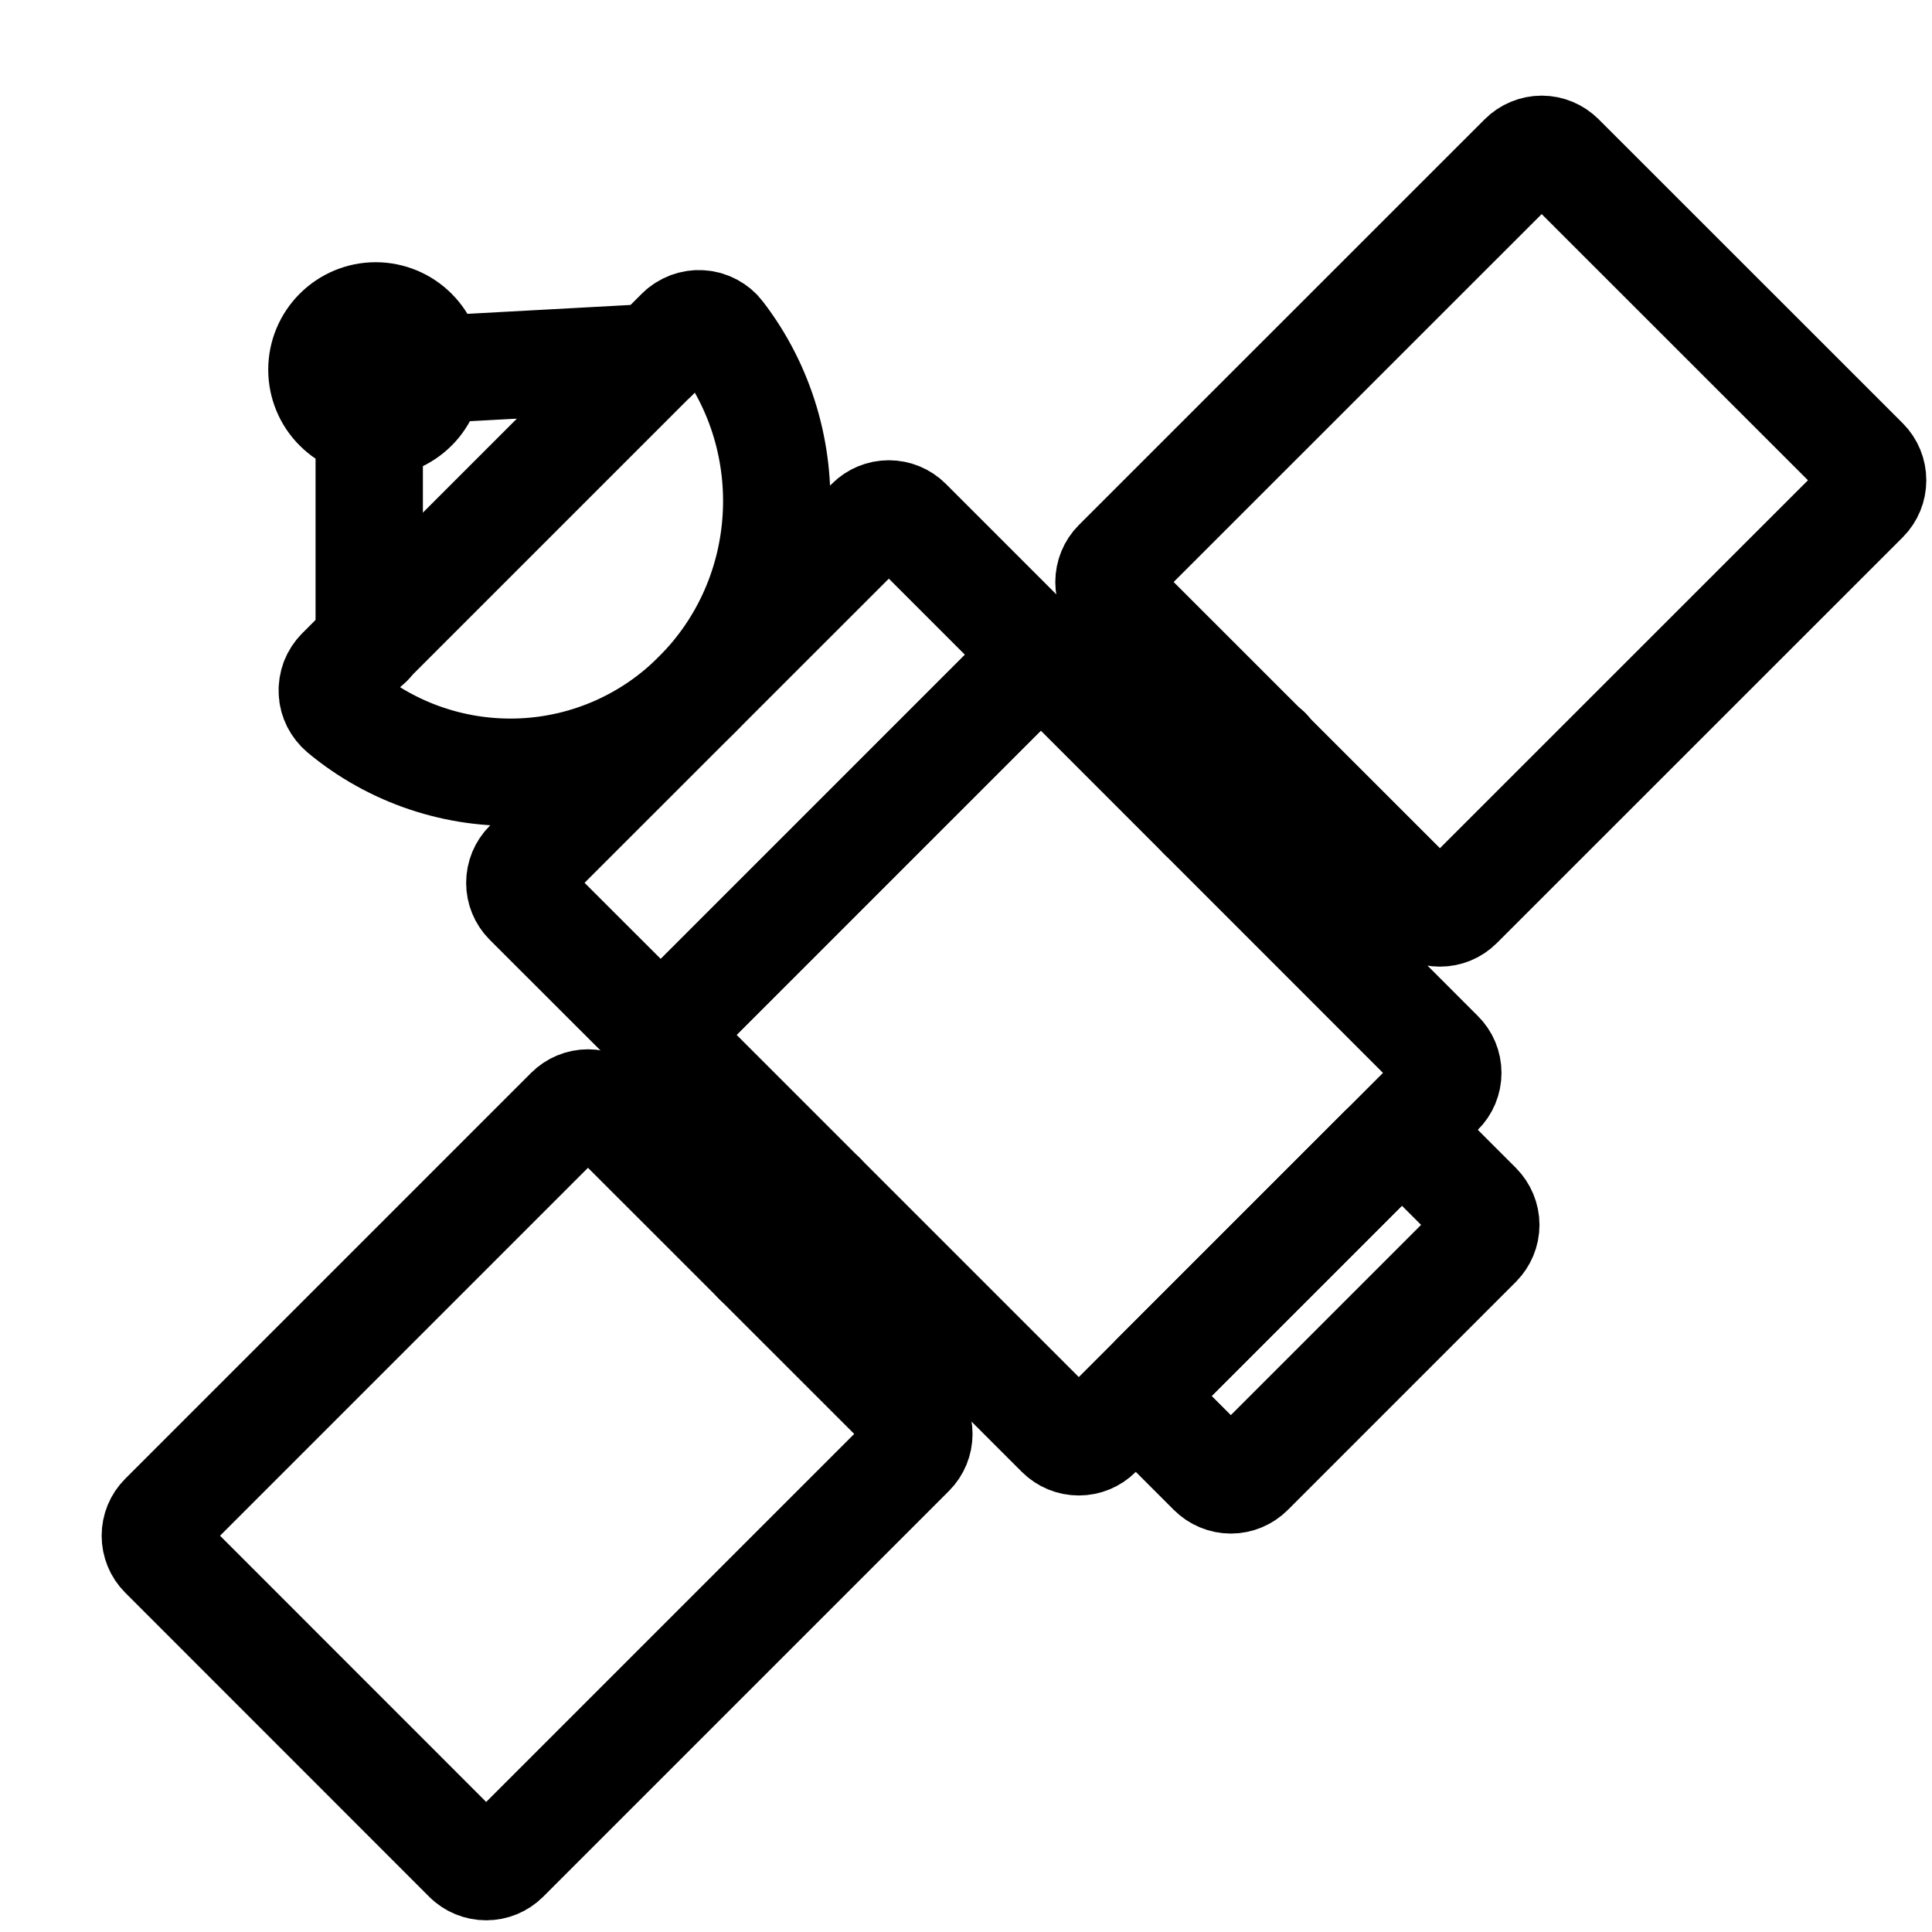
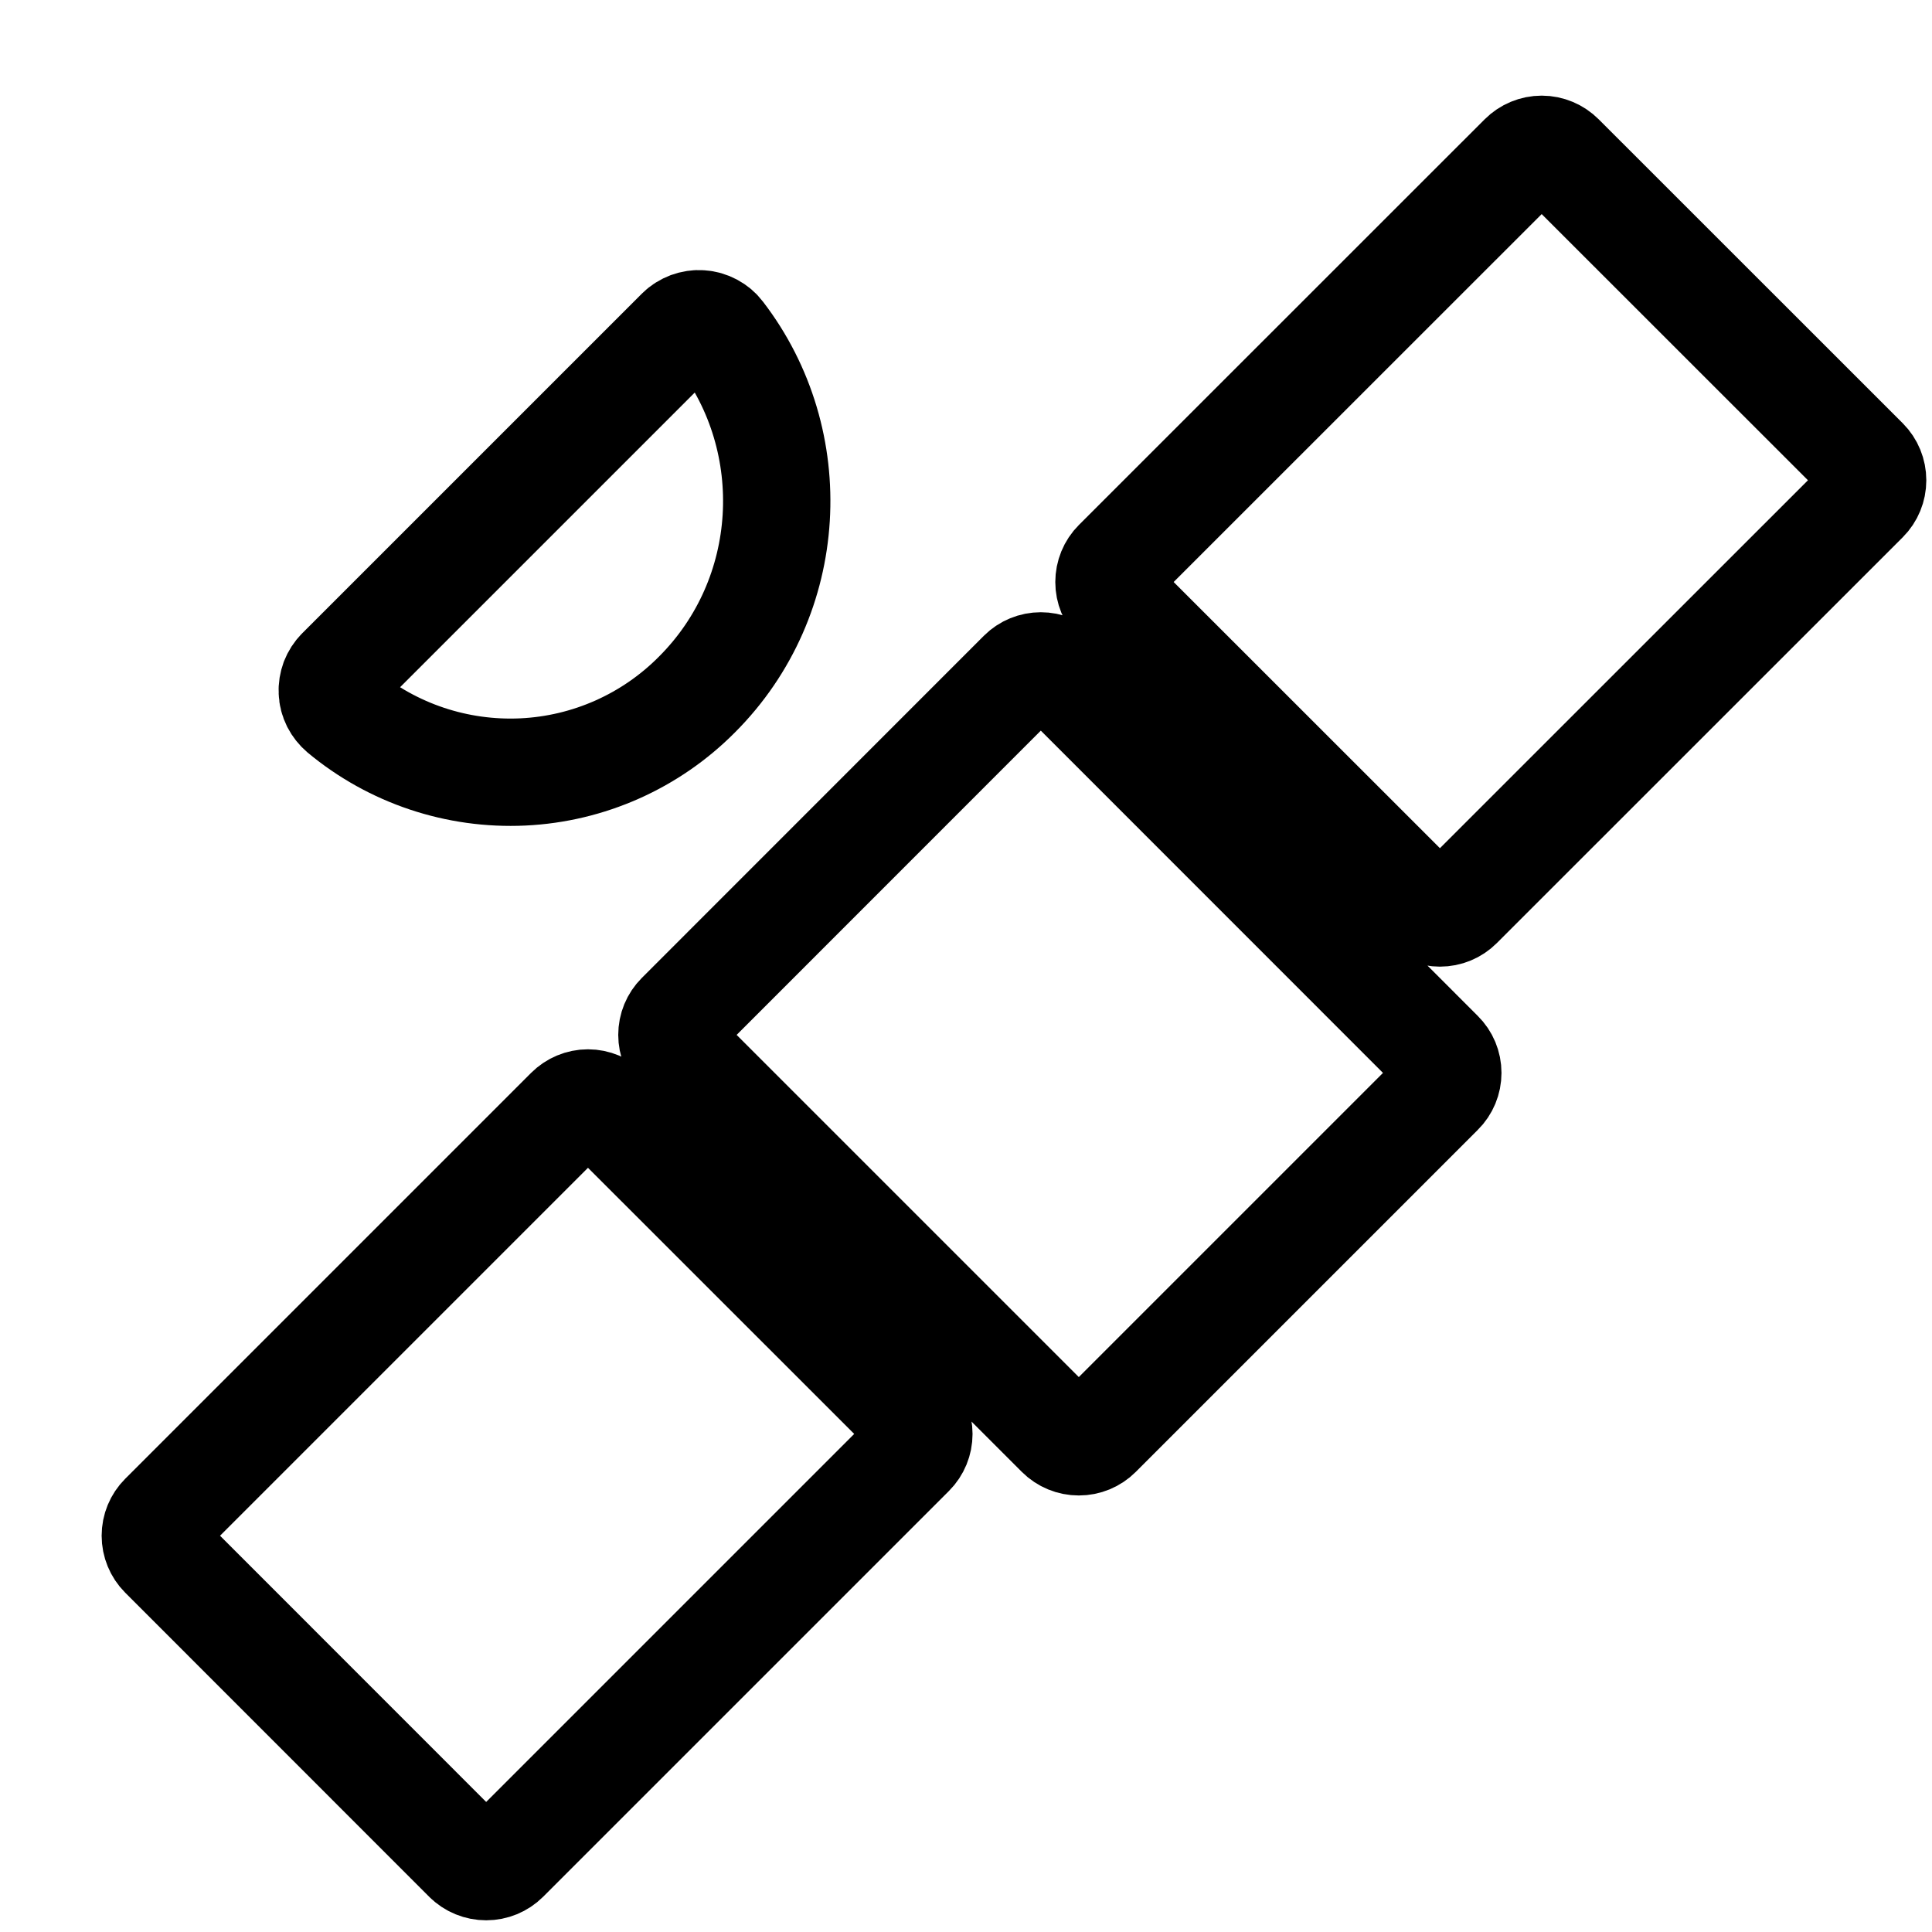
<svg xmlns="http://www.w3.org/2000/svg" width="18" height="18" viewBox="0 0 18 18" fill="none">
  <path d="M4.353 17.319L1.52 14.485C1.473 14.438 1.447 14.374 1.447 14.308C1.447 14.241 1.473 14.178 1.52 14.131L5.301 10.35C5.348 10.303 5.412 10.276 5.478 10.276C5.544 10.276 5.608 10.303 5.655 10.35L8.488 13.182C8.535 13.229 8.561 13.293 8.561 13.36C8.561 13.426 8.535 13.49 8.488 13.537L4.707 17.318C4.66 17.365 4.596 17.391 4.53 17.391C4.463 17.391 4.399 17.365 4.352 17.318M6.494 6.47C7.404 5.56 7.479 4.113 6.712 3.115C6.69 3.086 6.663 3.063 6.631 3.046C6.599 3.029 6.565 3.019 6.529 3.017C6.493 3.014 6.457 3.02 6.424 3.032C6.39 3.045 6.359 3.064 6.334 3.089L3.169 6.254C3.144 6.279 3.125 6.309 3.112 6.342C3.1 6.375 3.094 6.41 3.096 6.445C3.097 6.48 3.106 6.514 3.122 6.546C3.138 6.577 3.16 6.605 3.187 6.628C3.658 7.02 4.259 7.221 4.872 7.192C5.484 7.163 6.063 6.905 6.494 6.47ZM13.239 8.433L10.405 5.6C10.358 5.553 10.332 5.489 10.332 5.423C10.332 5.356 10.358 5.292 10.405 5.245L14.186 1.465C14.233 1.418 14.297 1.391 14.364 1.391C14.43 1.391 14.494 1.418 14.541 1.465L17.374 4.297C17.421 4.344 17.447 4.408 17.447 4.475C17.447 4.541 17.421 4.605 17.374 4.652L13.592 8.433C13.545 8.48 13.482 8.506 13.415 8.506C13.349 8.506 13.286 8.48 13.239 8.433ZM13.415 10.173L10.228 13.36C10.181 13.407 10.118 13.433 10.051 13.433C9.985 13.433 9.921 13.407 9.874 13.36L6.333 9.819C6.286 9.772 6.26 9.708 6.26 9.642C6.26 9.575 6.286 9.512 6.333 9.465L9.52 6.277C9.567 6.23 9.631 6.204 9.697 6.204C9.764 6.204 9.827 6.23 9.874 6.277L13.415 9.819C13.463 9.866 13.489 9.929 13.489 9.996C13.489 10.062 13.463 10.126 13.415 10.173Z" stroke="black" stroke-linecap="round" stroke-linejoin="round" />
-   <path d="M7.658 11.144L7.055 11.75M11.807 6.995L11.199 7.603M3.44 3.942V5.989M6.094 3.33L4.001 3.444M4.001 3.444C4.001 3.577 3.948 3.705 3.854 3.798C3.76 3.892 3.633 3.945 3.5 3.945C3.367 3.945 3.24 3.892 3.146 3.798C3.052 3.705 2.999 3.577 2.999 3.444C2.999 3.311 3.052 3.184 3.146 3.09C3.24 2.996 3.367 2.943 3.5 2.943C3.633 2.943 3.76 2.996 3.854 3.09C3.948 3.184 4.001 3.311 4.001 3.444ZM9.52 6.278L6.333 9.464C6.286 9.511 6.222 9.537 6.156 9.537C6.089 9.537 6.026 9.511 5.979 9.464L4.916 8.402C4.869 8.355 4.843 8.292 4.843 8.225C4.843 8.159 4.869 8.095 4.916 8.048L8.104 4.861C8.151 4.814 8.214 4.788 8.281 4.788C8.347 4.788 8.411 4.814 8.458 4.861L9.52 5.923C9.567 5.97 9.594 6.034 9.594 6.1C9.594 6.167 9.567 6.231 9.52 6.278ZM13.77 11.589L11.645 13.714C11.598 13.761 11.534 13.788 11.468 13.788C11.401 13.788 11.337 13.761 11.29 13.714L10.759 13.183C10.713 13.136 10.686 13.072 10.686 13.006C10.686 12.939 10.713 12.876 10.759 12.829L12.884 10.704C12.931 10.657 12.995 10.63 13.061 10.63C13.128 10.63 13.192 10.657 13.239 10.704L13.77 11.235C13.816 11.282 13.843 11.346 13.843 11.412C13.843 11.479 13.816 11.542 13.77 11.589Z" stroke="black" stroke-linecap="round" stroke-linejoin="round" />
</svg>